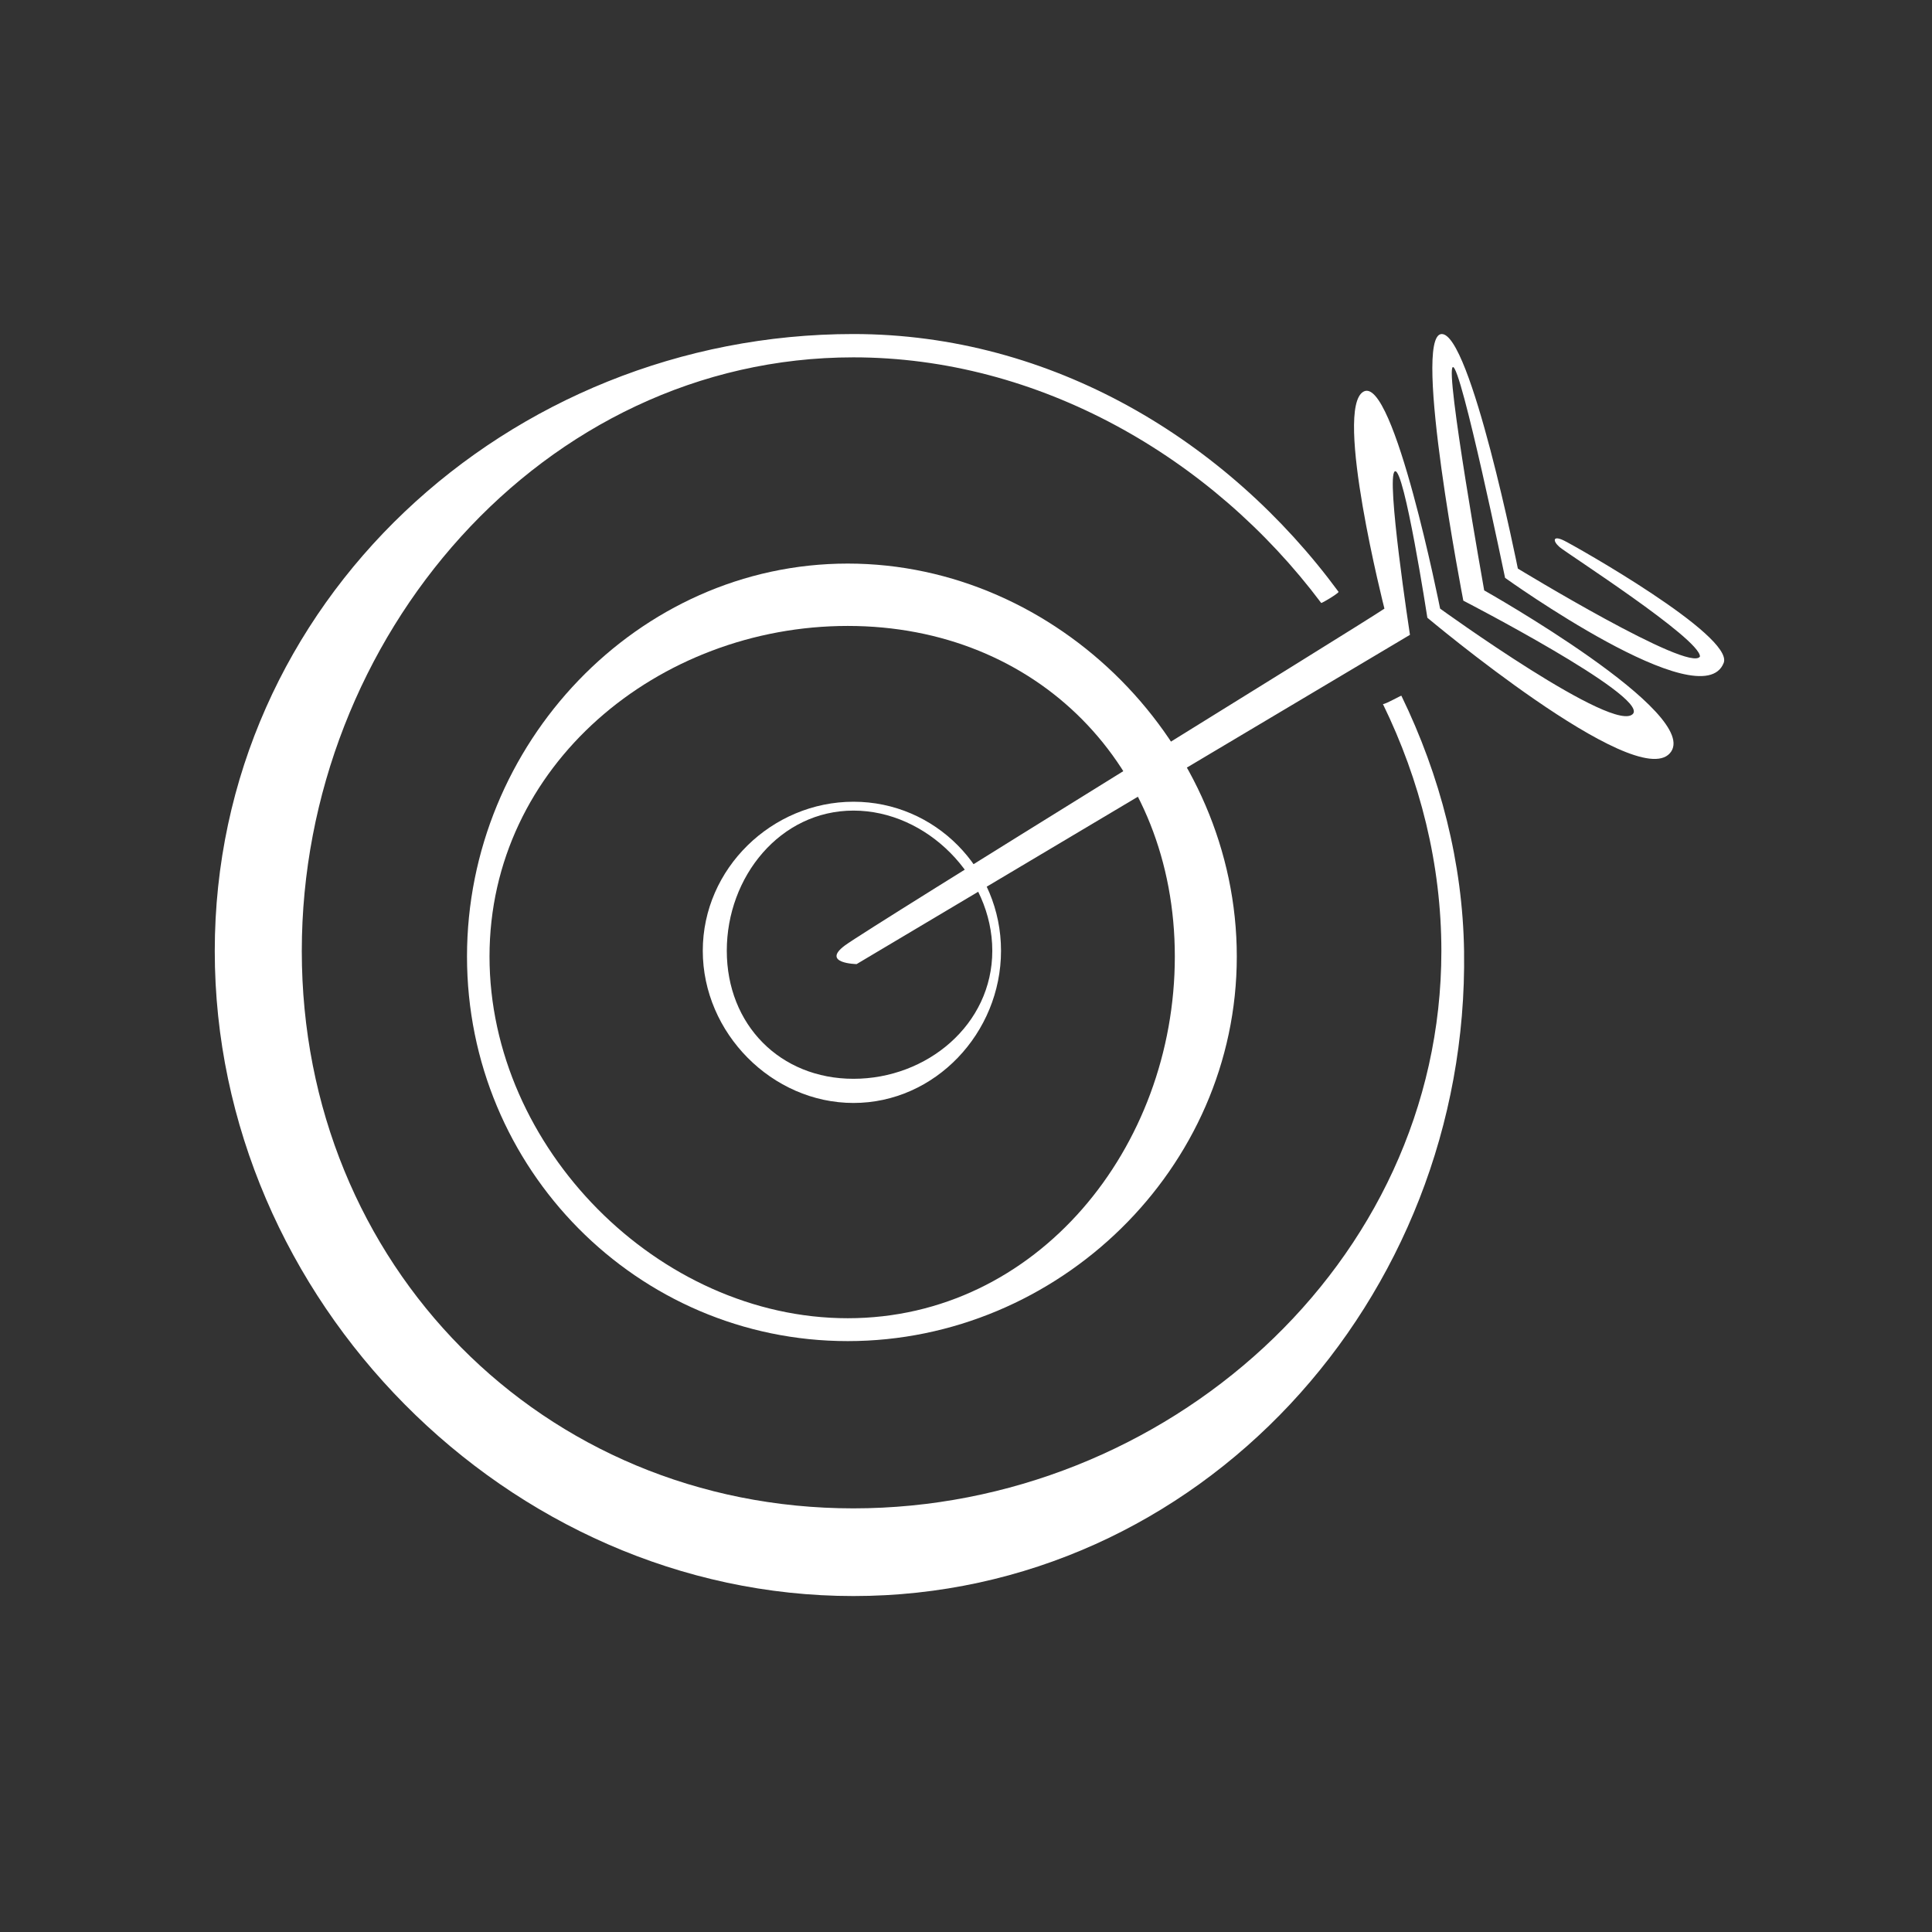
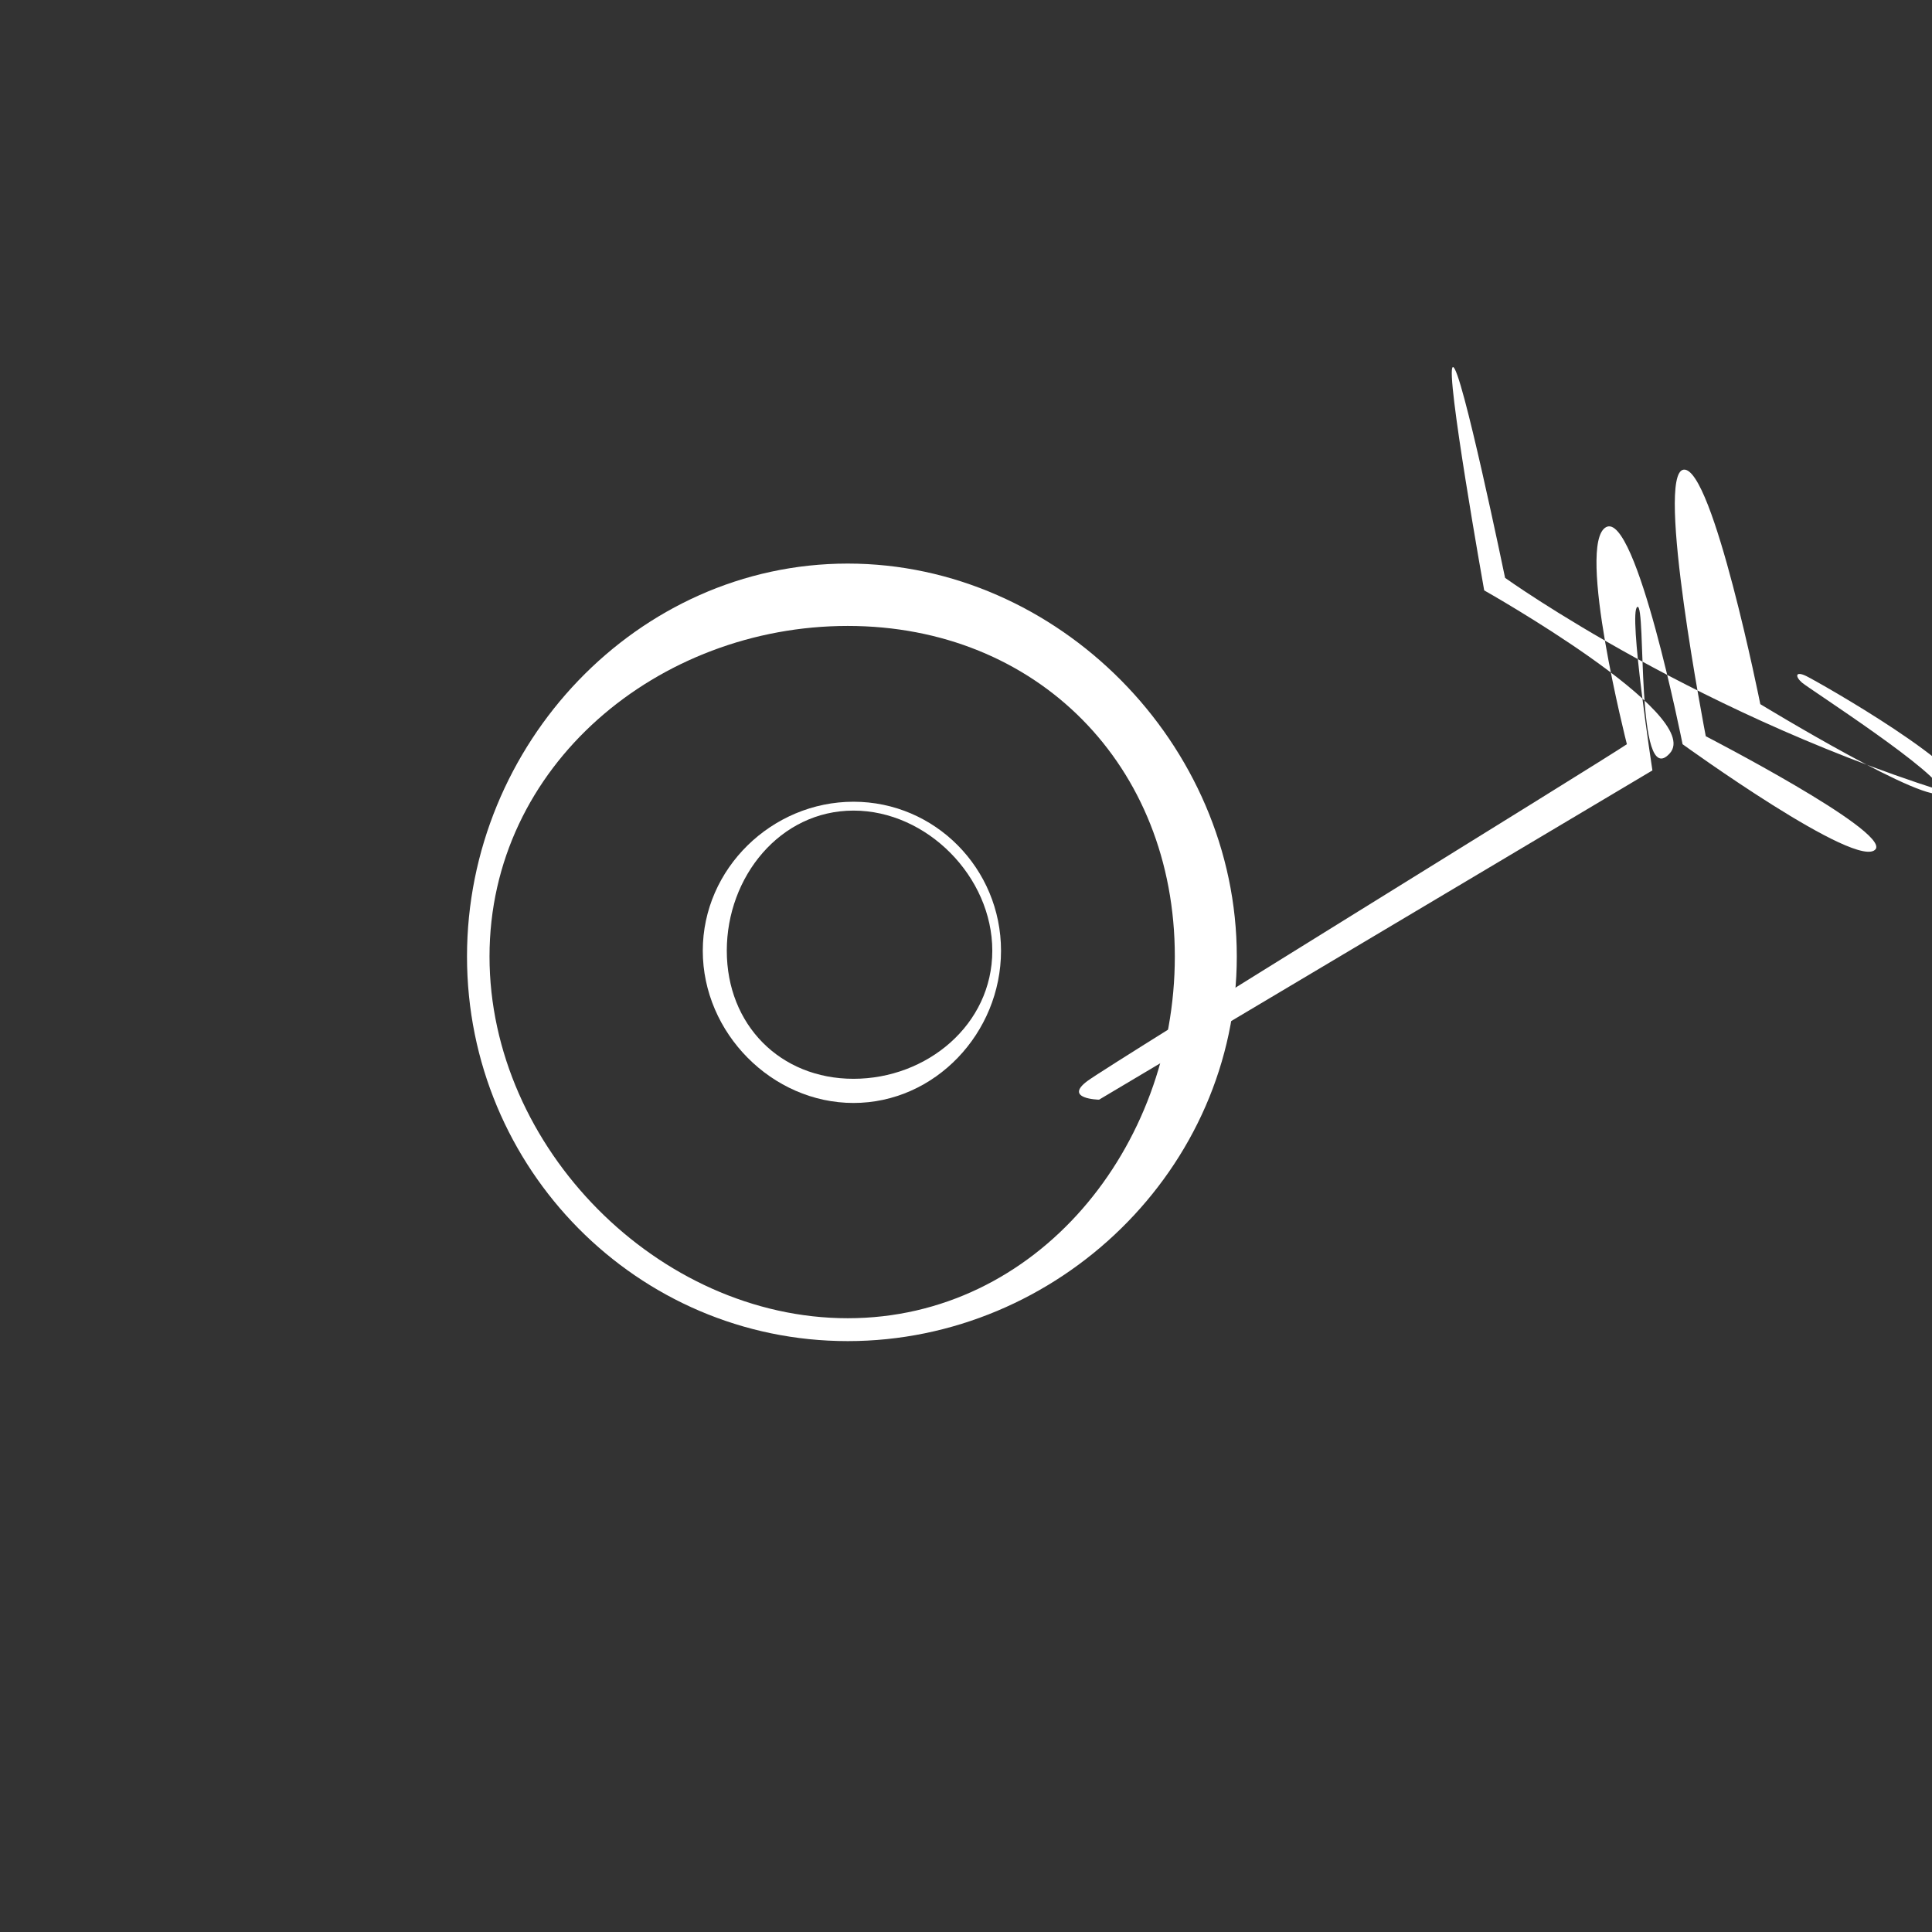
<svg xmlns="http://www.w3.org/2000/svg" version="1.1" id="Layer_1" x="0px" y="0px" width="255.1px" height="255.1px" viewBox="0 0 255.1 255.1" style="enable-background:new 0 0 255.1 255.1;" xml:space="preserve">
  <rect x="0" y="0" width="255.1" height="255.1" fill="#333333" stroke="none" />
  <style type="text/css">
	.st0{fill:#FFFFFF;}
</style>
  <g>
-     <path class="st0" d="M176.742,78.147c-14.7-19.985-37.859-34.042-64.064-34.042   c-45.572,0-84.321,35.439-84.321,81.474c0,46.036,38.748,85.161,84.321,85.161s81.32-39.13,80.636-85.161   c-0.172-11.6-3.128-23.133-8.277-33.717c-0.004-0.067-2.26,1.211-2.44,1.093   c4.924,10.085,7.721,21.158,7.721,32.623c0,41.433-36.625,73.585-77.64,73.585s-72.829-32.152-72.829-73.585   c0-41.431,31.815-78.394,72.829-78.394c24.411,0,47.265,13.092,61.77,32.427   C174.506,79.688,176.762,78.335,176.742,78.147L176.742,78.147z" />
    <path class="st0" d="M111.934,74.414c-27.764,0-50.271,23.836-50.271,51.882s22.507,50.783,50.271,50.783   c27.765,0,51.372-22.736,51.372-50.783S139.7,74.414,111.934,74.414L111.934,74.414z M155.123,126.296   c0,25.242-18.2,47.762-43.188,47.762c-24.987,0-47.3-22.52-47.3-47.762c0-25.242,22.313-43.648,47.3-43.648   C136.923,82.648,155.123,101.054,155.123,126.296L155.123,126.296z" />
    <path class="st0" d="M112.697,145.634c10.758,0,19.477-9.234,19.477-20.1c0-10.865-8.719-19.674-19.477-19.674   c-10.756,0-19.902,8.809-19.902,19.674C92.794,136.4,101.941,145.634,112.697,145.634L112.697,145.634z    M95.965,125.534c0-9.78,7.051-18.504,16.732-18.504c9.681,0,18.325,8.724,18.325,18.504   c0,9.78-8.645,16.91-18.325,16.91C103.016,142.444,95.965,135.313,95.965,125.534L95.965,125.534z" />
-     <path class="st0" d="M198.73,76.301c0,0-5.821-28.131-6.894-27.83c-1.072,0.301,4.136,29.484,4.136,29.484   s29.103,16.397,24.509,21.512c-4.596,5.115-32.014-17.902-32.014-17.902s-3.063-19.932-4.288-19.33   c-1.226,0.602,1.99,21.588,1.99,21.588l-73.063,43.476c0,0-4.738-0.09-1.547-2.461   c3.191-2.371,68.177-42.369,71.24-44.475c0,0-6.739-26.476-2.756-28.657c3.983-2.181,10.109,28.657,10.109,28.657   s23.282,16.849,25.504,13.841c1.608-2.483-22.44-14.894-22.44-14.894s-6.749-34.825-2.911-35.201   s10.11,30.964,10.11,30.964s22.746,13.866,24.047,11.609c0-2.352-17.587-13.62-18.533-14.443   c-0.948-0.823-0.908-1.593,0.585-0.859c1.492,0.734,22.39,12.518,21.088,16.129   C224.751,94.974,198.73,76.301,198.73,76.301L198.73,76.301z" />
+     <path class="st0" d="M198.73,76.301c0,0-5.821-28.131-6.894-27.83c-1.072,0.301,4.136,29.484,4.136,29.484   s29.103,16.397,24.509,21.512s-3.063-19.932-4.288-19.33   c-1.226,0.602,1.99,21.588,1.99,21.588l-73.063,43.476c0,0-4.738-0.09-1.547-2.461   c3.191-2.371,68.177-42.369,71.24-44.475c0,0-6.739-26.476-2.756-28.657c3.983-2.181,10.109,28.657,10.109,28.657   s23.282,16.849,25.504,13.841c1.608-2.483-22.44-14.894-22.44-14.894s-6.749-34.825-2.911-35.201   s10.11,30.964,10.11,30.964s22.746,13.866,24.047,11.609c0-2.352-17.587-13.62-18.533-14.443   c-0.948-0.823-0.908-1.593,0.585-0.859c1.492,0.734,22.39,12.518,21.088,16.129   C224.751,94.974,198.73,76.301,198.73,76.301L198.73,76.301z" />
  </g>
</svg>